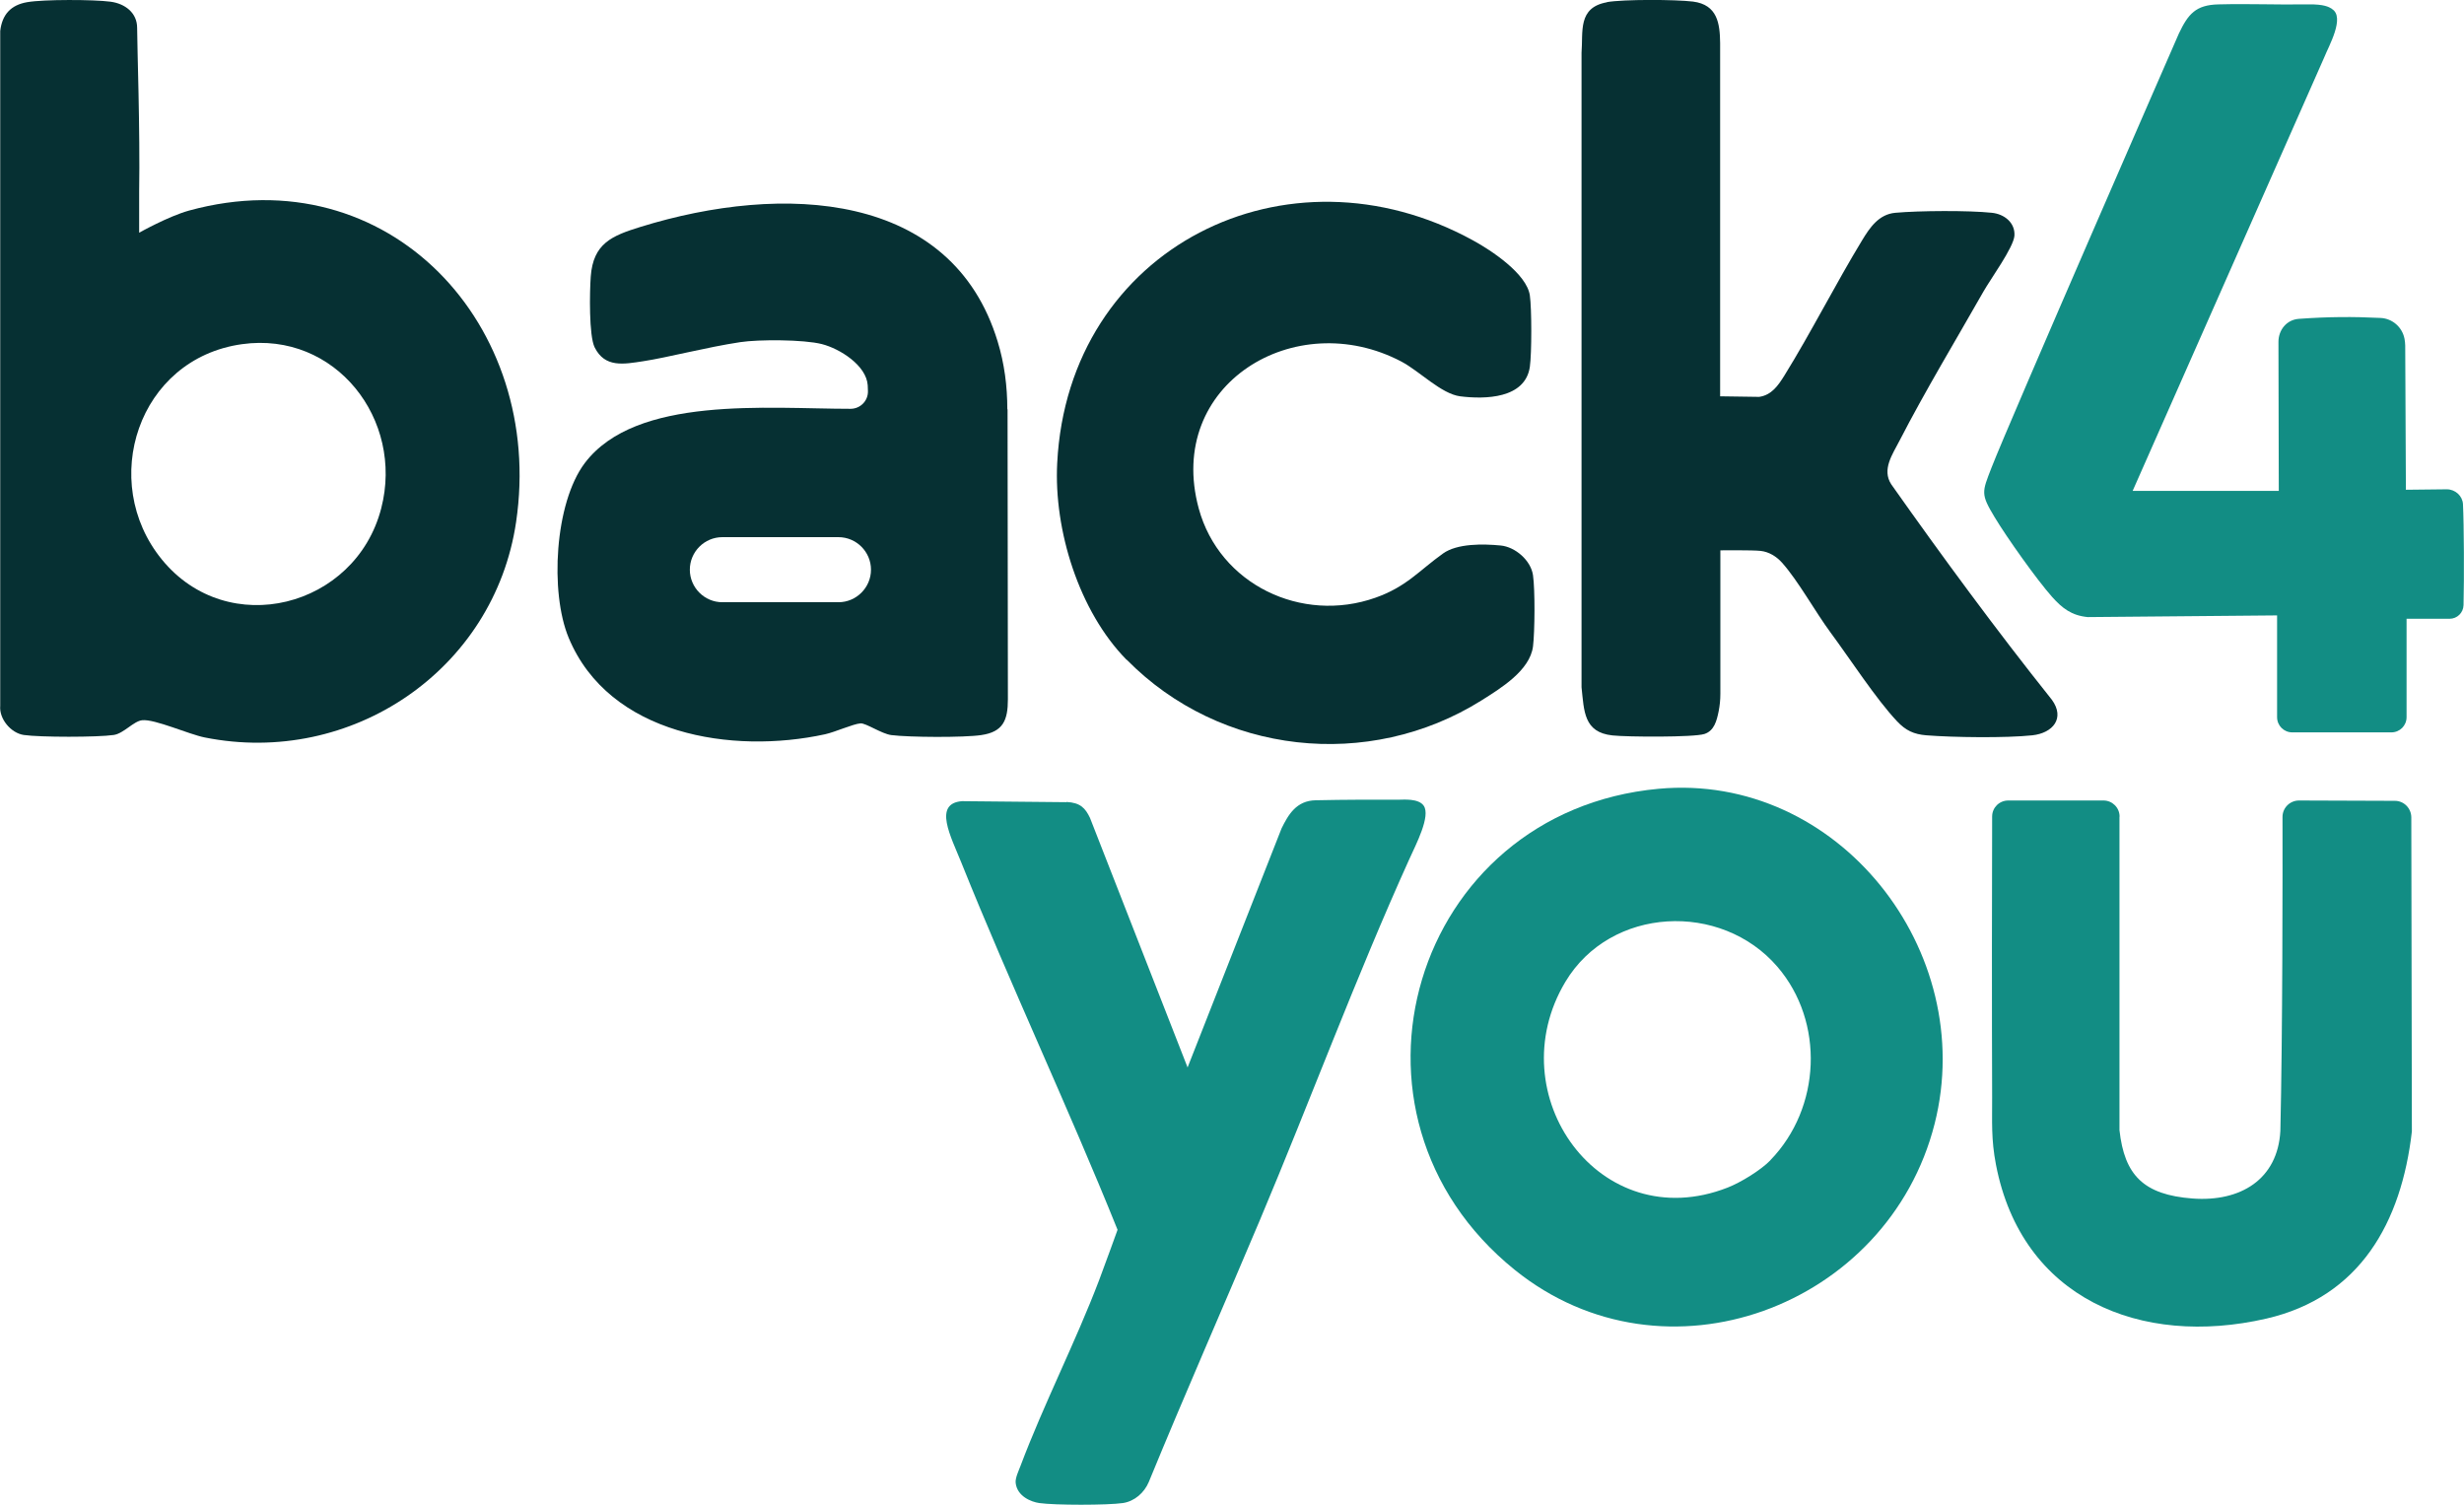
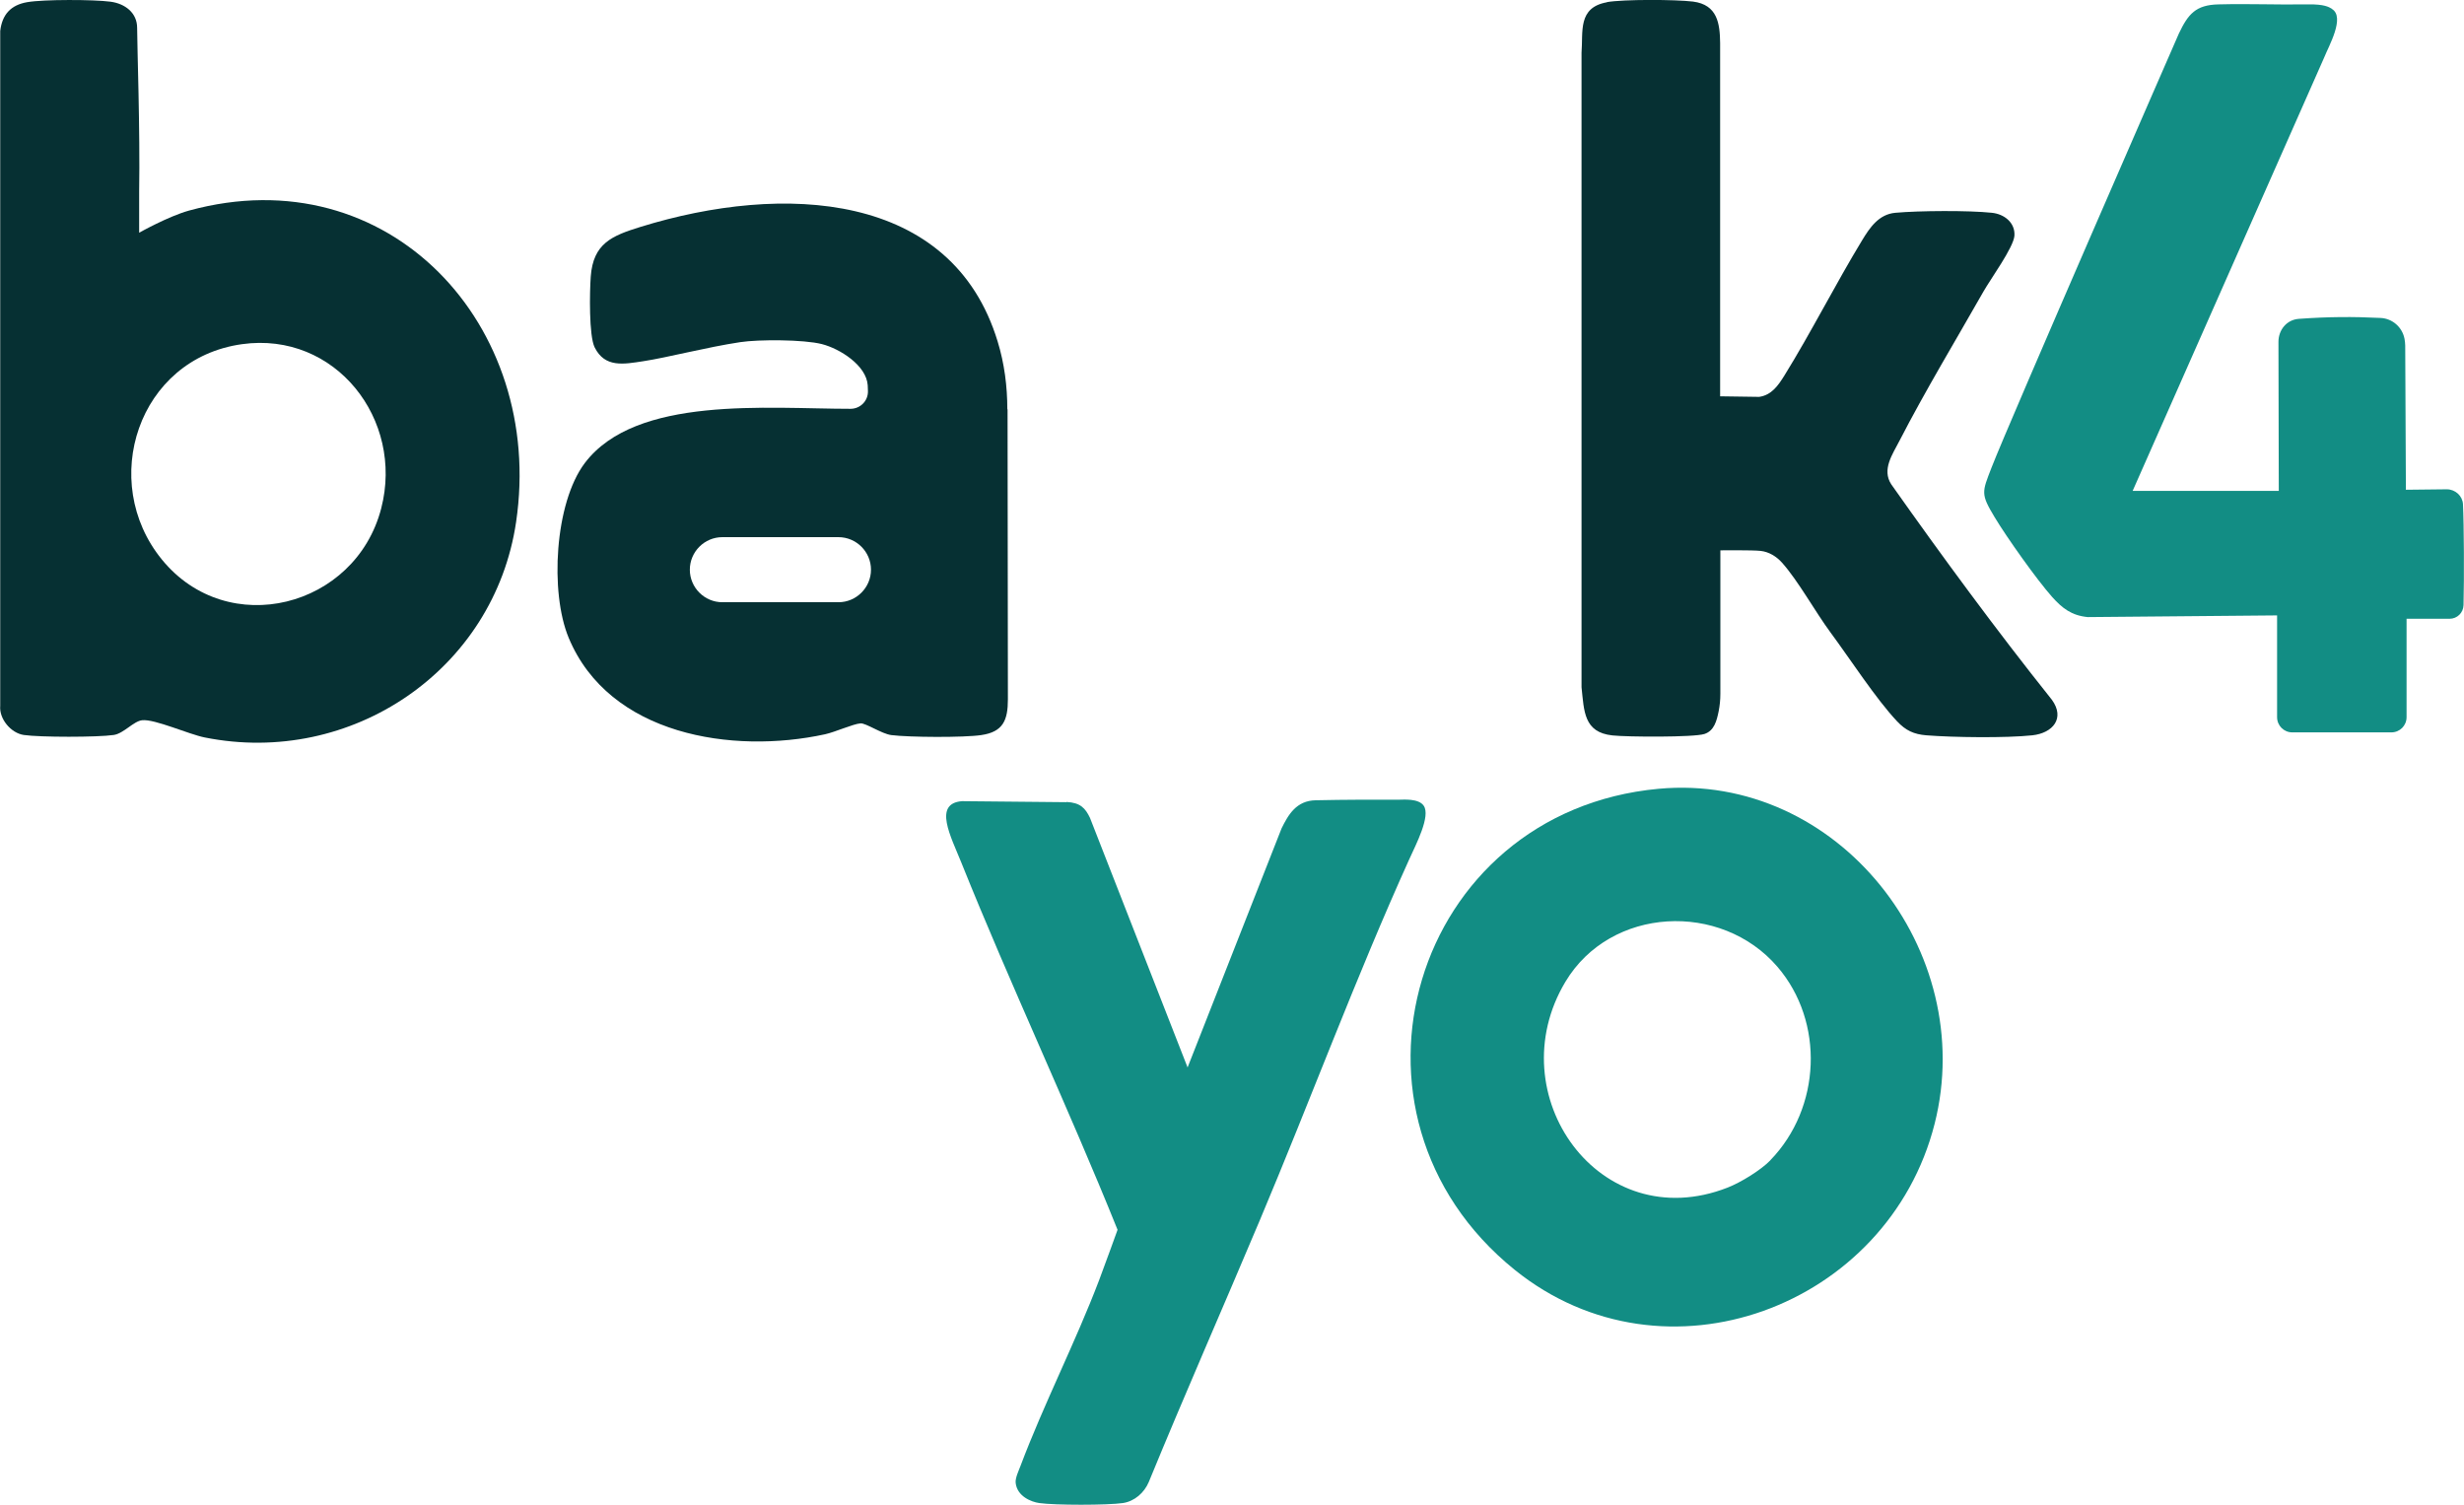
<svg xmlns="http://www.w3.org/2000/svg" id="Camada_2" data-name="Camada 2" viewBox="0 0 218.85 133.64">
  <defs>
    <style>      .cls-1 {        fill: #128d84;      }      .cls-2 {        fill: #063033;      }    </style>
  </defs>
  <g id="Camada_1-2" data-name="Camada 1">
    <g>
      <path class="cls-2" d="M142.71.19c1.48-.26,6.12-.24,7.66-.05,2.18.28,2.39,1.95,2.41,3.7v31.36l3.47.05c1.1-.16,1.68-1,2.24-1.9,2.35-3.79,4.59-8.21,6.89-11.99.69-1.14,1.49-2.33,2.96-2.46,2.1-.19,6.51-.22,8.58,0,1.08.11,2.07.86,2,2.03-.07,1.04-2.12,3.85-2.75,4.96-2.46,4.33-5.19,8.85-7.46,13.26-.61,1.19-1.59,2.55-.73,3.87,4.59,6.5,9.31,12.92,14.27,19.14,1.18,1.63.09,2.95-1.74,3.15-2.34.25-7.02.19-9.41,0-1.12-.09-1.84-.43-2.61-1.25-1.86-1.97-4.2-5.58-5.91-7.89-1.36-1.84-2.87-4.59-4.3-6.19-.5-.56-1.17-.97-1.91-1.05-.69-.08-3.57-.05-3.57-.05v12.75c0,.52-.05,1.03-.15,1.54-.17.85-.4,1.74-1.26,2.02-.94.31-6.91.27-8.17.13-2.56-.27-2.52-2.16-2.75-4.28V4.7c.15-1.88-.36-4.04,2.27-4.5Z" />
      <path class="cls-1" d="M207.11.79c1.22.72-.29,3.33-.68,4.32l-17.01,38.49h12.98s0-.01-.03-13.23c0-1.06.72-1.97,1.81-2.05,2.64-.19,4.83-.2,7.26-.08,1.06.05,1.94.83,2.13,1.87.04.19.05.39.06.59l.06,12.8,3.63-.04c.75,0,1.4.58,1.44,1.32.09,1.79.11,6.58.05,8.97-.02.68-.57,1.21-1.24,1.21h-3.82s0,8.74,0,8.74c0,.75-.6,1.35-1.35,1.35h-8.8c-.75,0-1.35-.6-1.35-1.35v-9.04l-16.82.15c-1.43-.14-2.26-.78-3.17-1.8-1.36-1.53-4.02-5.28-5.09-7.06-1.26-2.09-1.13-2.22-.29-4.4,1.53-3.96,16.65-38.58,16.65-38.58.82-1.72,1.49-2.53,3.5-2.58,2.88-.07,4.8.04,8.02,0,1.39-.02,1.79.23,2.05.38Z" />
      <path class="cls-2" d="M2.43.19c1.46-.25,5.87-.24,7.38-.04,1.3.17,2.37.99,2.37,2.32,0,1.52.27,9.13.18,14.53,0,.47,0,3.67,0,3.67,0,0,2.57-1.45,4.44-1.97,17.76-4.86,31.62,10.22,29.04,27.66-1.94,13.15-14.64,21.75-27.66,19.14-1.41-.28-4.44-1.65-5.55-1.53-.77.08-1.64,1.18-2.53,1.31-1.42.21-6.57.21-7.99,0-1.14-.17-2.2-1.43-2.09-2.6V2.75C.19,1.29.96.44,2.43.19ZM21.49,30.57c-9.24,1.29-12.76,12.21-7.11,19.13,5.86,7.18,17.2,4.27,19.48-4.55,2.04-7.89-4.07-15.74-12.37-14.58Z" />
-       <path class="cls-2" d="M100.06,58.6c-4.22-4.29-6.47-11.51-6.16-17.47.97-19.15,20.42-28.84,36.93-19.78,1.63.89,4.77,2.96,5.05,4.89.17,1.19.17,5.14,0,6.34-.41,2.83-3.97,2.9-6.19,2.62-1.68-.22-3.59-2.22-5.21-3.08-9.44-4.98-21,2.03-18.01,13.04,1.84,6.76,9.15,10.24,15.69,7.93,2.76-.97,3.87-2.4,6.01-3.93,1.26-.9,3.56-.86,5.11-.71,1.3.12,2.69,1.32,2.88,2.64s.16,5.03,0,6.33c-.28,2.14-2.86,3.71-4.59,4.8-10,6.26-23.19,4.82-31.49-3.62Z" />
      <path class="cls-1" d="M94.72,71.23c1.25.06,1.68.56,2.09,1.41l8.67,22.17,8.35-21.24c.59-1.19,1.3-2.46,3.03-2.49,2.89-.06,4.48-.05,7.39-.05.41,0,1.74-.13,2.2.53.64.92-.68,3.43-1.29,4.78-4.72,10.43-8.8,21.45-13.26,32.03-3.27,7.76-6.67,15.47-9.87,23.27-.4.94-1.25,1.7-2.29,1.86-1.36.2-6.08.2-7.44,0-.7-.1-1.96-.59-2.09-1.79-.05-.43.27-1.08.43-1.51,2.1-5.56,4.86-10.93,6.98-16.49.45-1.18,1.64-4.48,1.64-4.48-4.35-10.81-9.53-21.79-13.87-32.6-.94-2.34-2.53-5.26.05-5.47l9.28.09Z" />
      <path class="cls-1" d="M147.31,70.06c15.94-1.47,28.41,14.42,24.52,29.76-4.13,16.26-23.97,23.71-37.29,12.97-17.14-13.83-9.08-40.71,12.77-42.73ZM157.24,103.05c4.5-4.63,4.84-12.28.63-17.18-5.01-5.83-14.82-5.36-18.83,1.33-6,10.01,3.04,22.73,14.41,18.28,1.17-.46,2.92-1.53,3.79-2.42Z" />
-       <path class="cls-1" d="M188.25,72.55v27.83c.44,4.01,2.15,5.74,6.48,6.07,4.27.32,7.58-1.7,7.81-6.01.2-8.37.2-23.19.19-27.88,0-.81.66-1.46,1.47-1.46l8.51.03c.8,0,1.45.65,1.46,1.46l.05,27.91c-.93,8.06-4.59,14.7-12.93,16.62-11.18,2.57-21.72-1.8-24.01-13.67-.44-2.29-.33-3.81-.34-5.99-.03-6.74-.02-20.49,0-24.94,0-.79.64-1.42,1.43-1.42h8.46c.79,0,1.43.64,1.43,1.43Z" />
      <path class="cls-2" d="M89.47,36.36c0-2.04-.26-4.08-.86-6.03-4.06-13.36-19.07-14.09-31.71-10.18-2.55.79-4.21,1.46-4.43,4.41-.1,1.34-.17,5.27.35,6.3.91,1.82,2.57,1.49,4.33,1.22,2.11-.32,5.61-1.24,8.59-1.69,1.63-.25,5.64-.24,7.25.17,1.61.41,3.96,1.89,4.08,3.66,0,.11.01.3.02.52.02.86-.67,1.56-1.53,1.57h0c-7.39,0-19.07-1.2-23.62,4.82-2.68,3.55-3.11,11.49-1.43,15.52,3.6,8.65,14.54,10.36,22.76,8.57.92-.2,2.49-.92,3.16-.97.47-.04,1.86.92,2.73,1.04,1.58.2,6.44.23,7.99,0,1.94-.28,2.37-1.31,2.37-3.18l-.03-25.76ZM77.36,50.6c0,1.59-1.3,2.89-2.89,2.89h-10.31c-1.59,0-2.89-1.3-2.89-2.89h0c0-1.59,1.3-2.89,2.89-2.89h10.31c1.59,0,2.89,1.3,2.89,2.89h0Z" />
    </g>
  </g>
</svg>